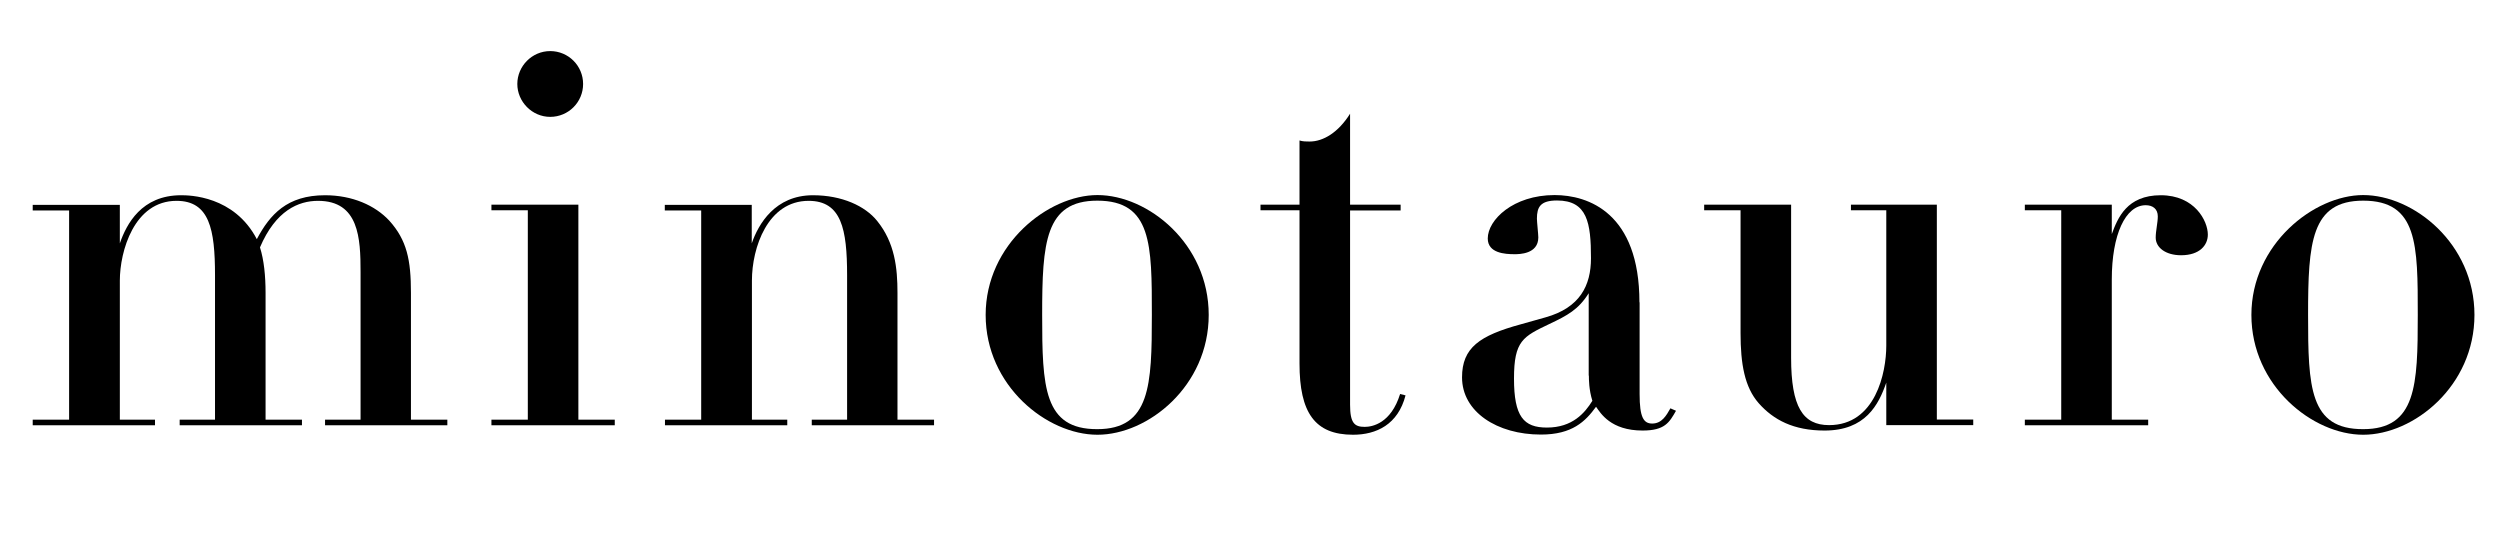
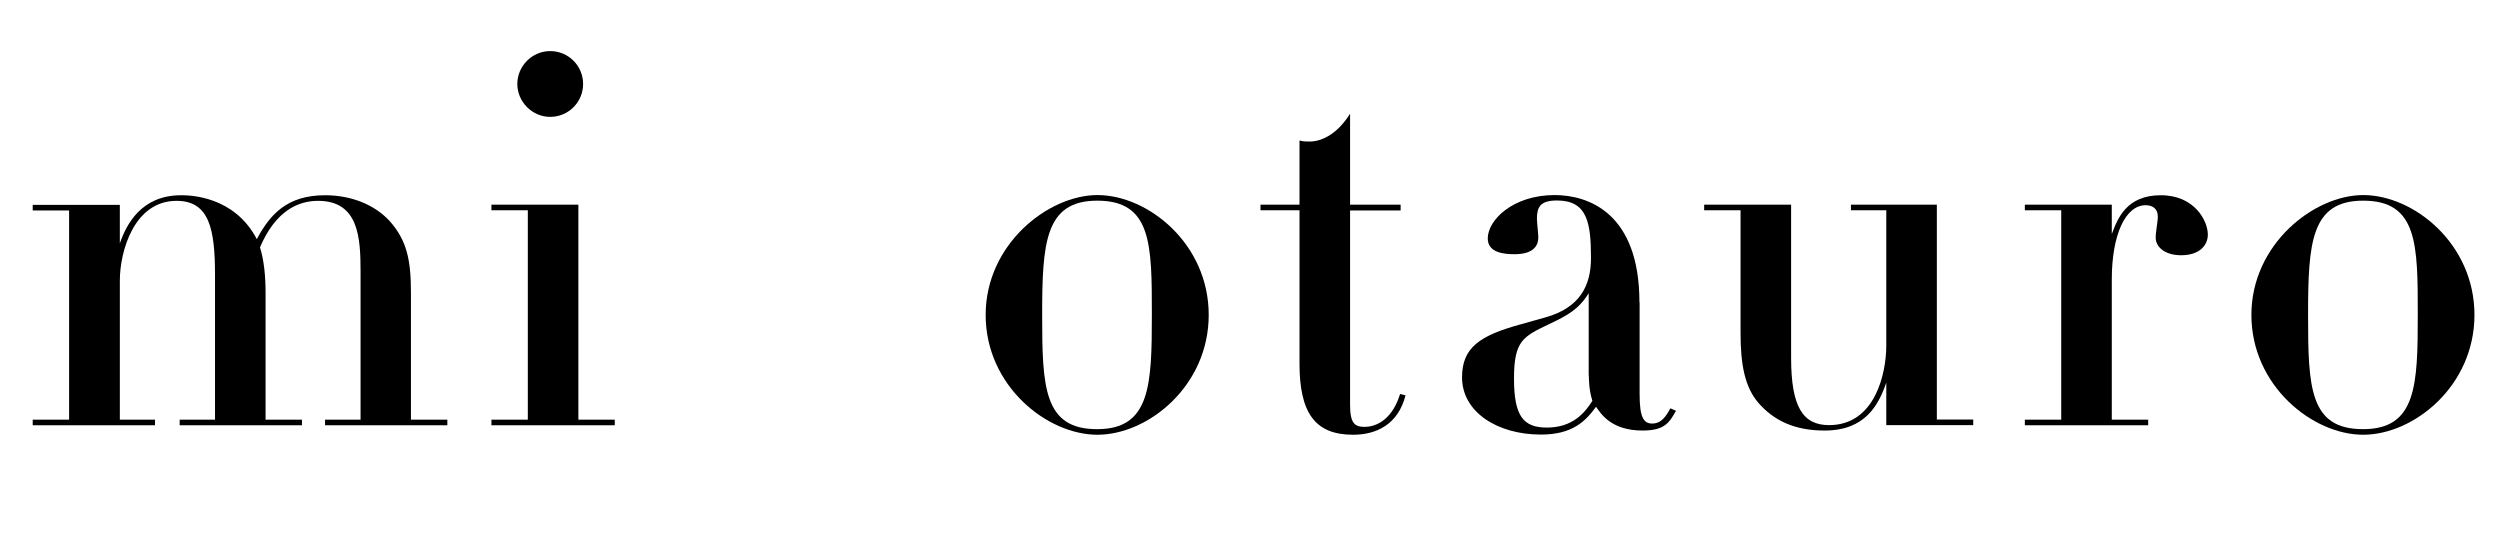
<svg xmlns="http://www.w3.org/2000/svg" version="1.1" id="Capa_1" x="0px" y="0px" viewBox="0 0 1429 307" style="enable-background:new 0 0 1429 307;" xml:space="preserve">
  <g>
    <path d="M595.7,180c0-41.3,1.7-65.3,31.5-65.3c31.2,0,31.2,25.1,31.2,65.3c0,40.2-0.9,65.3-31.2,65.3   C596.6,245.4,595.7,221.3,595.7,180 M563.4,180c0,40.5,35,68.5,63.9,68.5c28.9,0,63.6-27.8,63.6-68.5c0-40.7-34.7-68.5-63.6-68.5   C599.2,111.5,563.4,139.6,563.4,180" />
    <path d="M39.5,239.9H18.7v3.2h69.9v-3.2H68.5v-79.5c0-16.7,8.1-45.6,32.4-45.6c18.8,0,22,16.2,22,42.5v82.6h-20.2v3.2h69.9v-3.2   h-20.8v-72.5c0-9.6-0.9-18.8-3.2-26c9-21.1,22-26.6,33.2-26.6c23.4,0,24.3,21.4,24.3,40.7v84.4h-20.3v3.2h69.9v-3.2h-20.8v-72.5   c0-18.8-2.3-30.1-12.4-41.3c-8.1-8.7-21.1-14.5-36.7-14.5c-21.7,0-31.5,11-39,25.1c-13-24.9-38.7-25.1-43.3-25.1   c-22.6,0-31.2,16.5-35,27.5v-22H18.7v3.2h20.8V239.9z" />
    <path d="M295.7,48c0,10.1,8.4,18.8,18.8,18.8c10.4,0,18.8-8.4,18.8-18.8c0-10.4-8.4-18.8-18.8-18.8C304.1,29.2,295.7,37.8,295.7,48    M301.7,239.9h-20.8v3.2h70.5v-3.2h-20.8V117h-49.7v3.2h20.8V239.9z" />
-     <path d="M400.9,239.9h-20.8v3.2H450v-3.2h-20.2v-79.5c0-18.8,9-45.6,32.4-45.6c18.8,0,22,16.2,22,42.5v82.6h-20.2v3.2h69.9v-3.2   H513v-72.5c0-14.2-1.5-28.6-11.6-41.1c-6.9-8.6-20.2-14.7-36.7-14.7c-21.7,0-31.2,16.5-35,27.5v-22h-49.7v3.2h20.8V239.9z" />
    <path d="M742.8,117h-22.3v3.2h22.3v87.6c0,28,8.7,40.7,30.6,40.7c13.3,0,25.7-5.8,30-22.5l-3.1-0.8c-5.2,16.8-15.9,18.8-20.2,18.8   c-5.8,0-8.4-2-8.4-12.7v-111h28.9V117h-28.9V65c-6.7,10.7-15.3,15.9-23.1,15.9c-2,0-3.8,0-5.8-0.6V117z" />
    <path d="M908.2,214.7c0,2,0,8.1,2,14.4c-4.3,6.9-11.3,15.3-26,15.3c-13.3,0-18.8-6.3-18.8-28c0-21.7,5.2-24,20.2-31.2   c10.4-4.9,16.7-8.3,22.5-17.6V214.7z M937.1,172.8c0-51.1-29.2-61.3-48.5-61.3c-23.7,0-38.2,14.2-38.2,24.8c0,8.4,9.8,9,15.3,9   c2.6,0,13.6,0,13.6-9.6c0-1.7-0.8-9-0.8-10.7c0-6.7,2-10.4,11.5-10.4c17.3,0,19.4,12.7,19.4,33c0,15.6-6.3,28.3-26,33.8l-14.2,4   c-23.4,6.4-33.5,13.3-33.5,30.3c0,19.7,20,32.7,45.1,32.7c17.9,0,25.4-7.5,31.5-15.9c2.6,3.7,8.4,13.6,26.6,13.6   c12.7,0,15.3-4.6,19.1-11.3l-3.2-1.4c-2.3,4.1-4.9,8.7-10.4,8.7c-4.9,0-7.2-3.5-7.2-16.8V172.8z" />
    <path d="M994.9,190.4c0,17.6,2.3,30.9,10.4,40.1c8.4,9.5,19.9,15.6,37.6,15.6c23.4,0,30.9-14.7,35.3-27.4V243h49.7v-3.2h-20.8V117   h-49.1v3.2h20.2v77.4c0,15.3-6.1,45.4-32.7,45.4c-15,0-21.7-10.4-21.7-38.5V117h-49.7v3.2h20.8V190.4z" />
    <path d="M1178.2,239.9h-20.8v3.2h70.5v-3.2h-20.8v-80.1c0-25.7,7.8-42.5,19.4-42.5c4,0,6.9,2.1,6.9,6.4c0,3.5-1.2,8.3-1.2,12.1   c0,5.8,5.8,10.1,14.5,10.1c10.7,0,15.3-5.8,15.3-11.8c0-7.8-7.5-22.5-26.9-22.5c-19.4,0-24.6,13-28,22.2V117h-49.7v3.2h20.8V239.9z   " />
    <path d="M1319.3,180c0-41.3,1.7-65.3,31.5-65.3c31.2,0,31.2,25.1,31.2,65.3c0,40.2-0.8,65.3-31.2,65.3   C1320.1,245.4,1319.3,221.3,1319.3,180 M1286.9,180c0,40.5,35,68.5,63.9,68.5c28.9,0,63.6-27.8,63.6-68.5   c0-40.7-34.7-68.5-63.6-68.5C1322.7,111.5,1286.9,139.6,1286.9,180" />
  </g>
</svg>